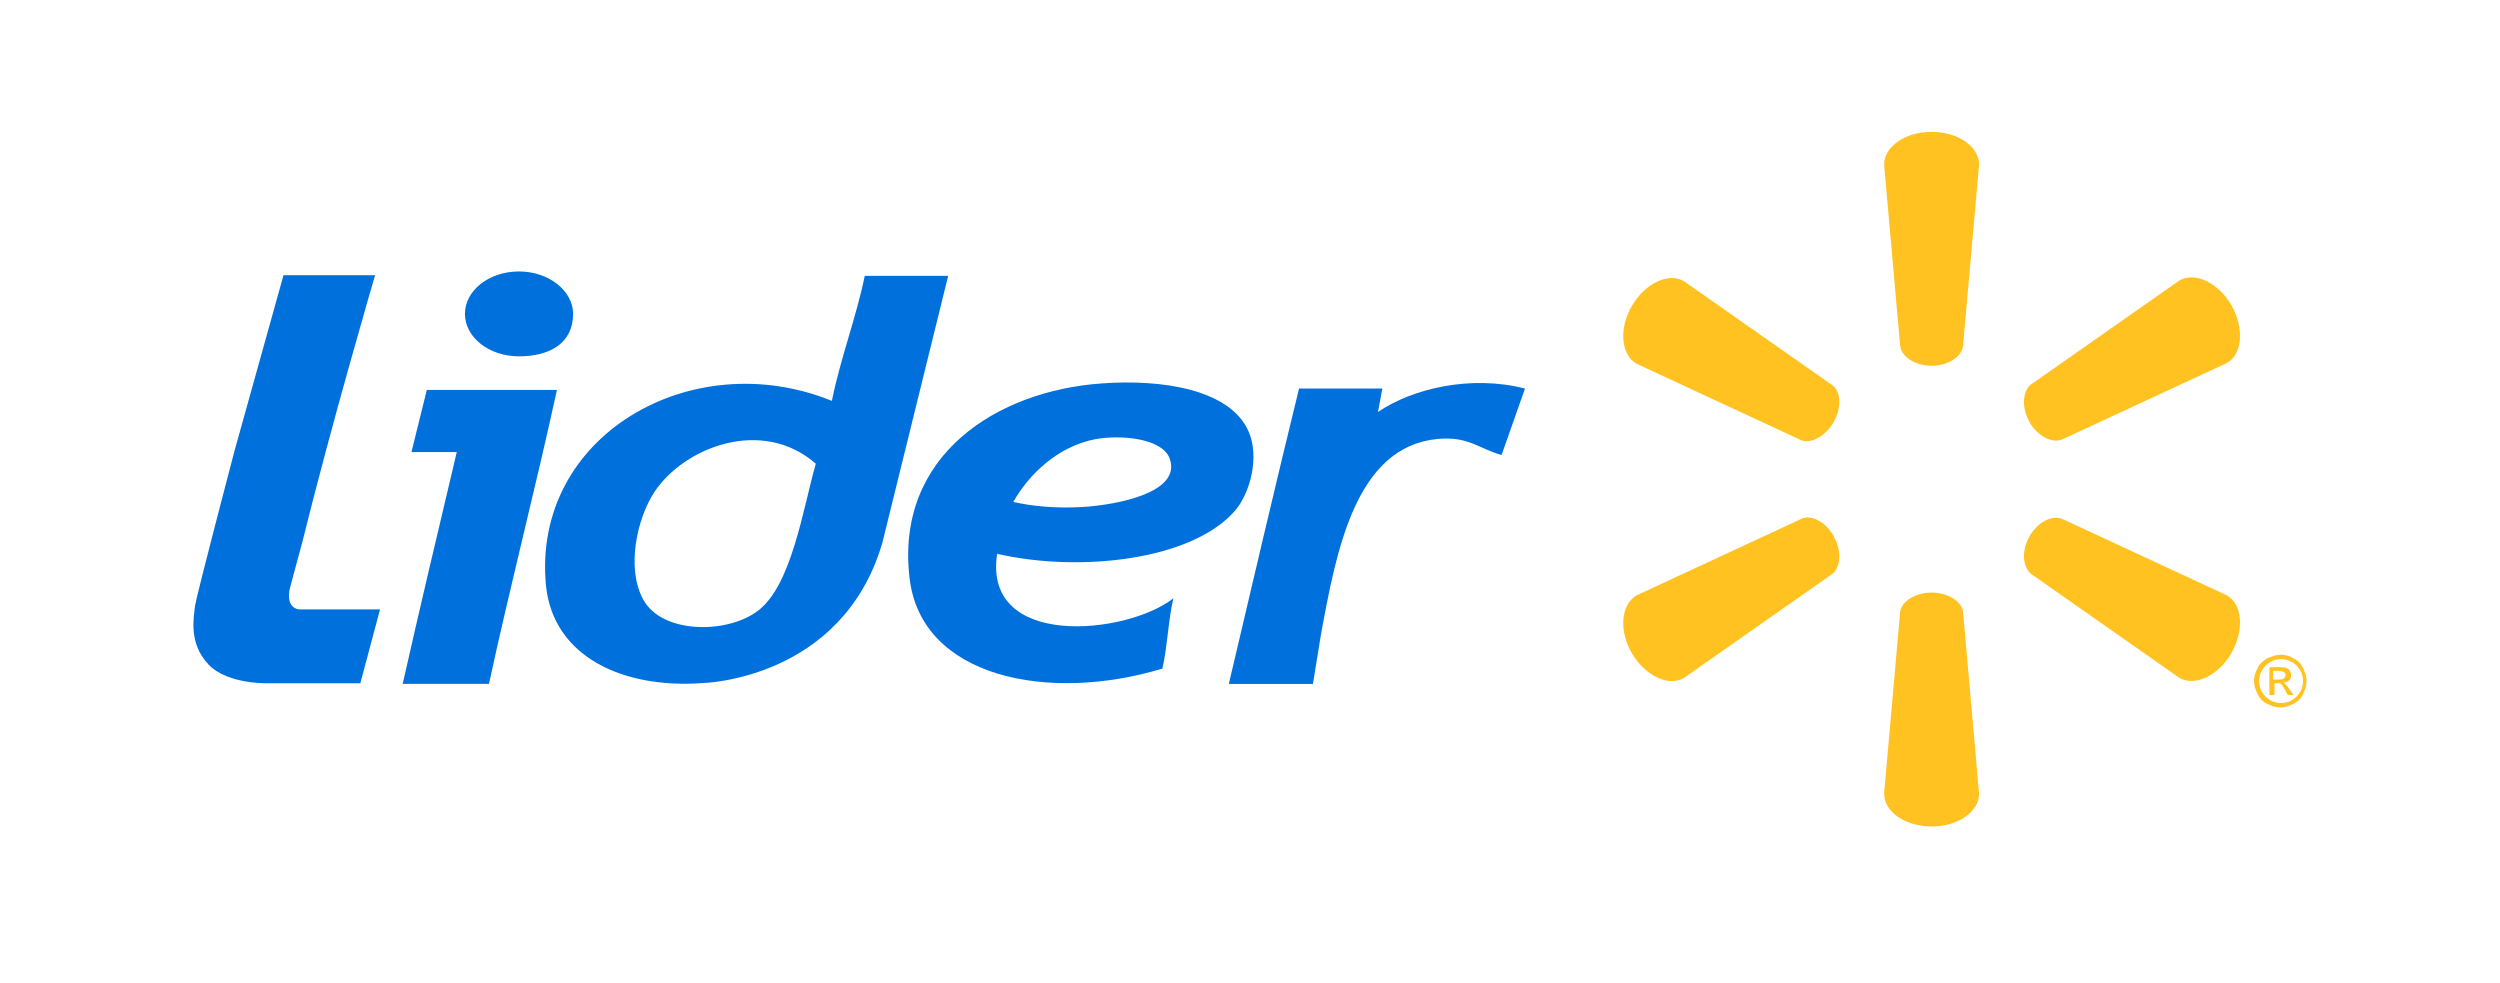
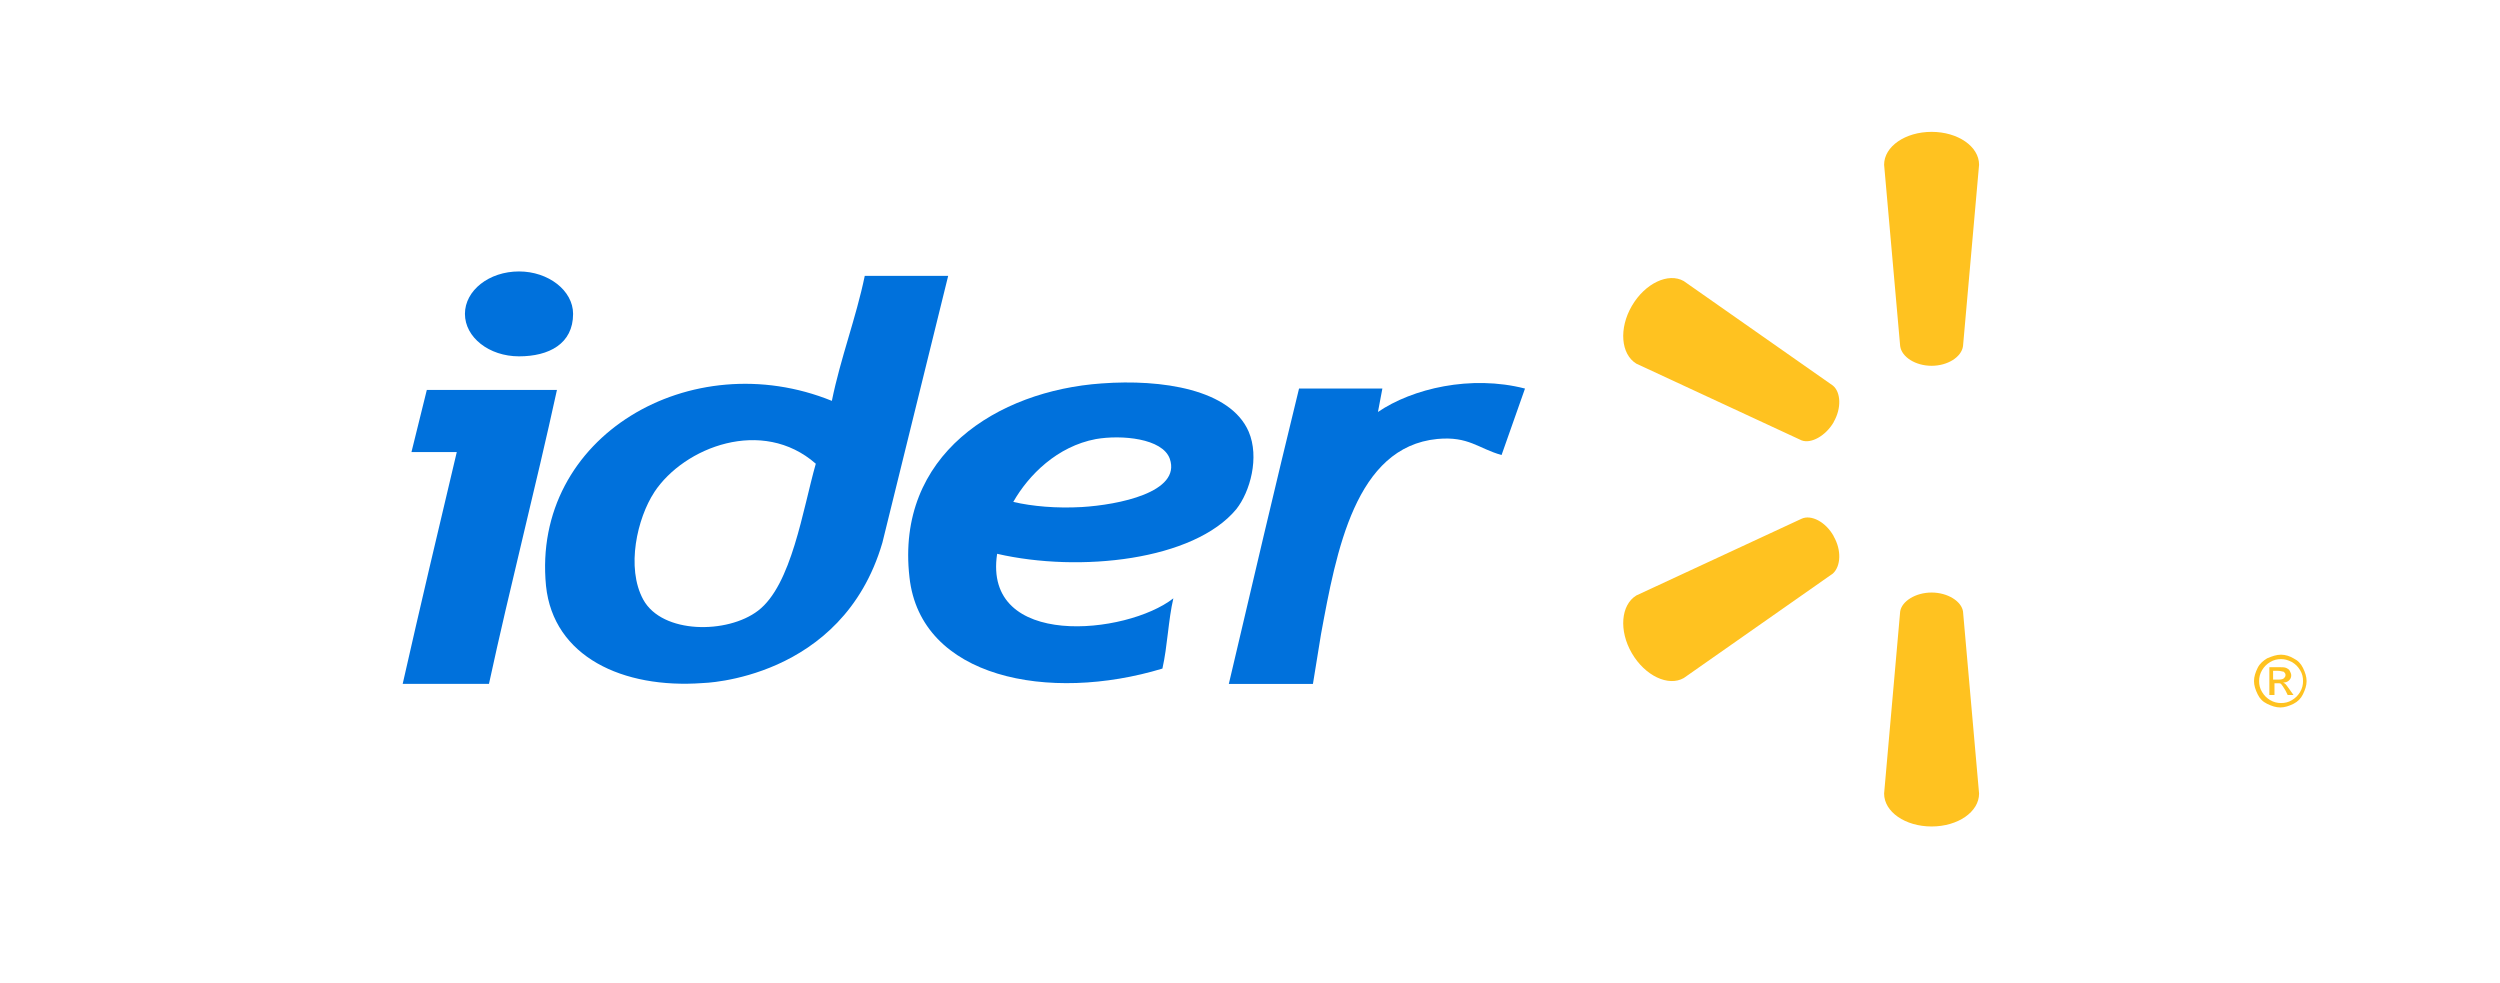
<svg xmlns="http://www.w3.org/2000/svg" id="layer" viewBox="0 0 288 113.2">
  <defs>
    <style>.cls-1{fill:none;}.cls-2{fill:#ffc220;}.cls-3{fill:#0071dc;fill-rule:evenodd;}</style>
  </defs>
-   <path class="cls-3" d="m43.19,31.78s-4.97,16.93-8.34,30.58l-1.43,5.31c-.59,2.44,1.01,2.53,1.01,2.53h9.35l-2.27,8.51h-10.36.08s-4.97.25-7.24-2.19c-2.27-2.44-1.68-5.31-1.52-6.74.17-1.18,4.55-17.86,4.55-17.86l5.64-20.22h10.53v.08Z" />
  <path class="cls-3" d="m109.23,31.78l-7.58,30.74c-4.63,15.84-20.72,16.17-20.72,16.17-9.18.67-17.18-3.03-18.03-11.2-1.68-17.27,16.76-27.88,32.93-21.31,1.01-4.97,2.78-9.52,3.79-14.4,0,0,9.6,0,9.6,0Zm-33.86,24.93c-1.94,2.95-3.29,8.68-1.26,12.38,2.19,3.96,9.69,3.96,13.22,1.26,3.87-2.95,5.14-11.62,6.65-16.93-6.15-5.39-15.16-1.94-18.61,3.28" />
  <path class="cls-3" d="m114.87,63.79c-1.68,11.03,14.91,9.35,20.3,5.14-.59,2.53-.67,5.48-1.26,8.09-13.06,3.96-27.88,1.1-29.14-10.53-1.6-14.07,10.11-21.48,22.15-22.32,6.91-.51,14.82.67,16.93,5.56,1.26,2.95.17,6.91-1.43,8.93-4.89,5.9-18.03,7.33-27.54,5.14m9.77-5.39c4.13-.25,11.46-1.68,10.11-5.56-.84-2.36-5.56-2.78-8.51-2.27-4.46.84-7.75,4.13-9.52,7.24,2.19.51,4.97.76,7.92.59" />
  <path class="cls-3" d="m175.68,44.76s-2.61,7.41-2.7,7.66c-2.7-.76-3.79-2.19-7.41-1.85-9.43.93-11.62,12.89-13.39,22.49l-.93,5.73h-9.69c2.61-11.12,5.39-22.99,8.09-34.03h9.6l-.51,2.7c3.96-2.7,10.7-4.3,16.93-2.7" />
  <path class="cls-3" d="m64.16,44.92c-2.44,11.2-5.39,22.57-7.83,33.86h-9.94c2.02-8.93,4.13-17.86,6.23-26.7h-5.22l1.77-7.16h14.99Z" />
  <path class="cls-2" d="m222.52,42.14c1.85,0,3.45-1.01,3.62-2.27l1.85-20.89c0-2.11-2.44-3.79-5.47-3.79s-5.47,1.68-5.47,3.79l1.85,20.89c.17,1.26,1.77,2.27,3.62,2.27h0Z" />
  <path class="cls-2" d="m211.23,48.63c.93-1.6.84-3.45-.08-4.21l-17.18-12.04c-1.77-1.01-4.46.25-5.98,2.86s-1.26,5.56.51,6.65l19.04,8.84c1.09.42,2.78-.51,3.71-2.11h0Z" />
-   <path class="cls-2" d="m233.8,48.63c.93,1.6,2.53,2.44,3.71,2.02l19.04-8.84c1.77-1.01,2.02-3.96.51-6.65-1.52-2.61-4.21-3.87-5.98-2.86l-17.18,12.04c-.93.84-1.01,2.7-.08,4.3h0Z" />
  <path class="cls-2" d="m222.52,68.26c1.85,0,3.45,1.01,3.62,2.19l1.85,20.97c0,2.11-2.44,3.79-5.47,3.79s-5.47-1.68-5.47-3.79l1.85-20.97c.17-1.18,1.77-2.19,3.62-2.19h0Z" />
-   <path class="cls-2" d="m233.8,61.77c.93-1.6,2.53-2.44,3.71-2.02l19.04,8.84c1.77,1.01,2.02,3.96.51,6.65-1.52,2.61-4.21,3.87-5.98,2.86l-17.18-12.04c-.93-.93-1.01-2.7-.08-4.3h0Z" />
  <path class="cls-2" d="m211.23,61.77c.93,1.6.84,3.45-.08,4.3l-17.18,12.04c-1.77,1.01-4.46-.25-5.98-2.86s-1.26-5.56.51-6.65l19.04-8.84c1.09-.51,2.78.34,3.71,2.02h0Z" />
  <path class="cls-2" d="m262.78,75.42c.51,0,1.01.17,1.43.42.51.25.84.59,1.09,1.1.25.51.42,1.01.42,1.52s-.17,1.01-.42,1.52c-.25.51-.59.84-1.09,1.1-.51.25-1.01.42-1.52.42s-1.01-.17-1.52-.42c-.51-.25-.84-.59-1.09-1.1-.25-.51-.42-1.01-.42-1.52s.17-1.01.42-1.52c.25-.51.67-.84,1.09-1.1.59-.25,1.09-.42,1.6-.42Zm0,.51c-.42,0-.84.08-1.26.34s-.67.51-.93.93c-.25.42-.34.84-.34,1.26s.08.84.34,1.26.51.67.93.93c.42.25.84.34,1.26.34s.84-.08,1.26-.34.67-.51.93-.93c.25-.42.34-.84.34-1.26s-.08-.84-.34-1.26-.51-.67-.93-.93c-.51-.25-.84-.34-1.26-.34Zm-1.35,4.13v-3.2h1.09c.34,0,.67,0,.84.08s.34.17.42.34c.08.17.17.34.17.51,0,.25-.08.42-.25.59-.17.17-.42.25-.67.25.08.08.17.08.25.17.17.17.25.34.51.67l.42.59h-.67l-.25-.51c-.25-.42-.42-.67-.51-.76s-.25-.08-.42-.08h-.34v1.35h-.59Zm.51-1.77h.59c.34,0,.51-.08.59-.17s.17-.17.17-.34c0-.08,0-.17-.08-.25-.08-.08-.08-.17-.25-.17-.08,0-.25-.08-.51-.08h-.59v1.01h.08Z" />
  <path class="cls-3" d="m66.02,36.16c0,3.45-2.78,4.89-6.23,4.89s-6.23-2.19-6.23-4.89,2.78-4.89,6.23-4.89c3.37,0,6.23,2.19,6.23,4.89" />
  <rect class="cls-1" width="288" height="113.2" />
</svg>